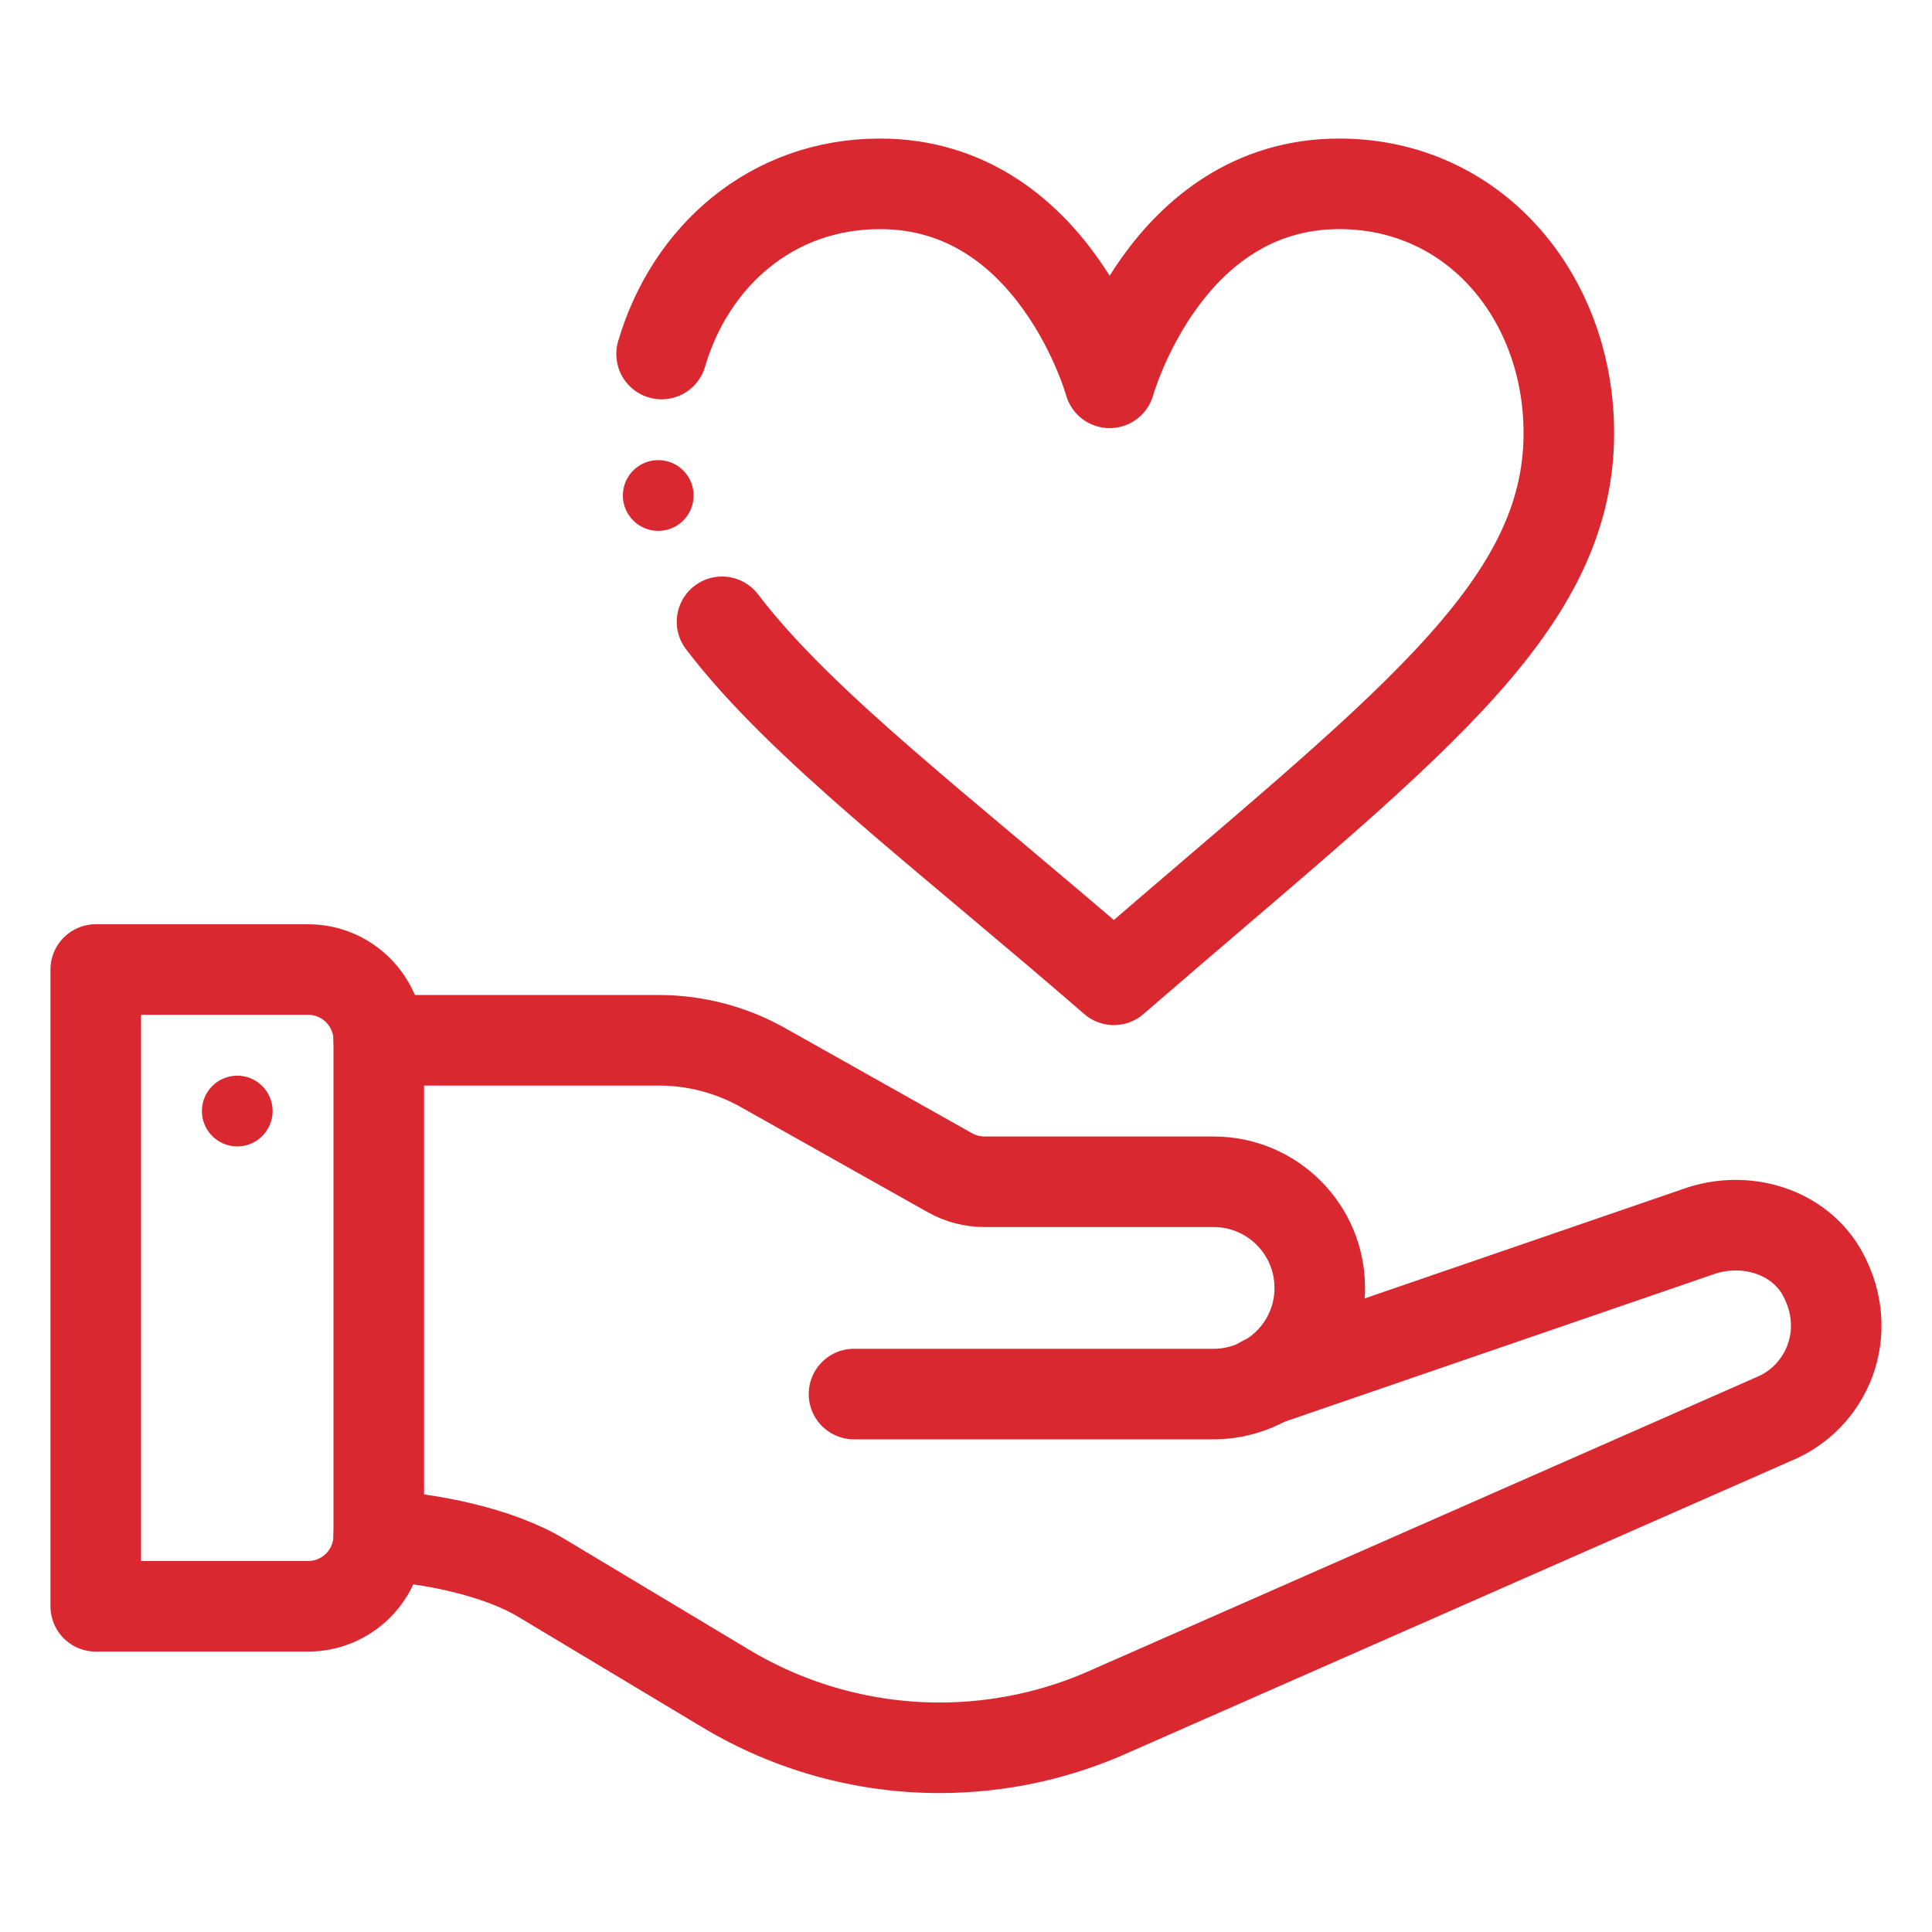
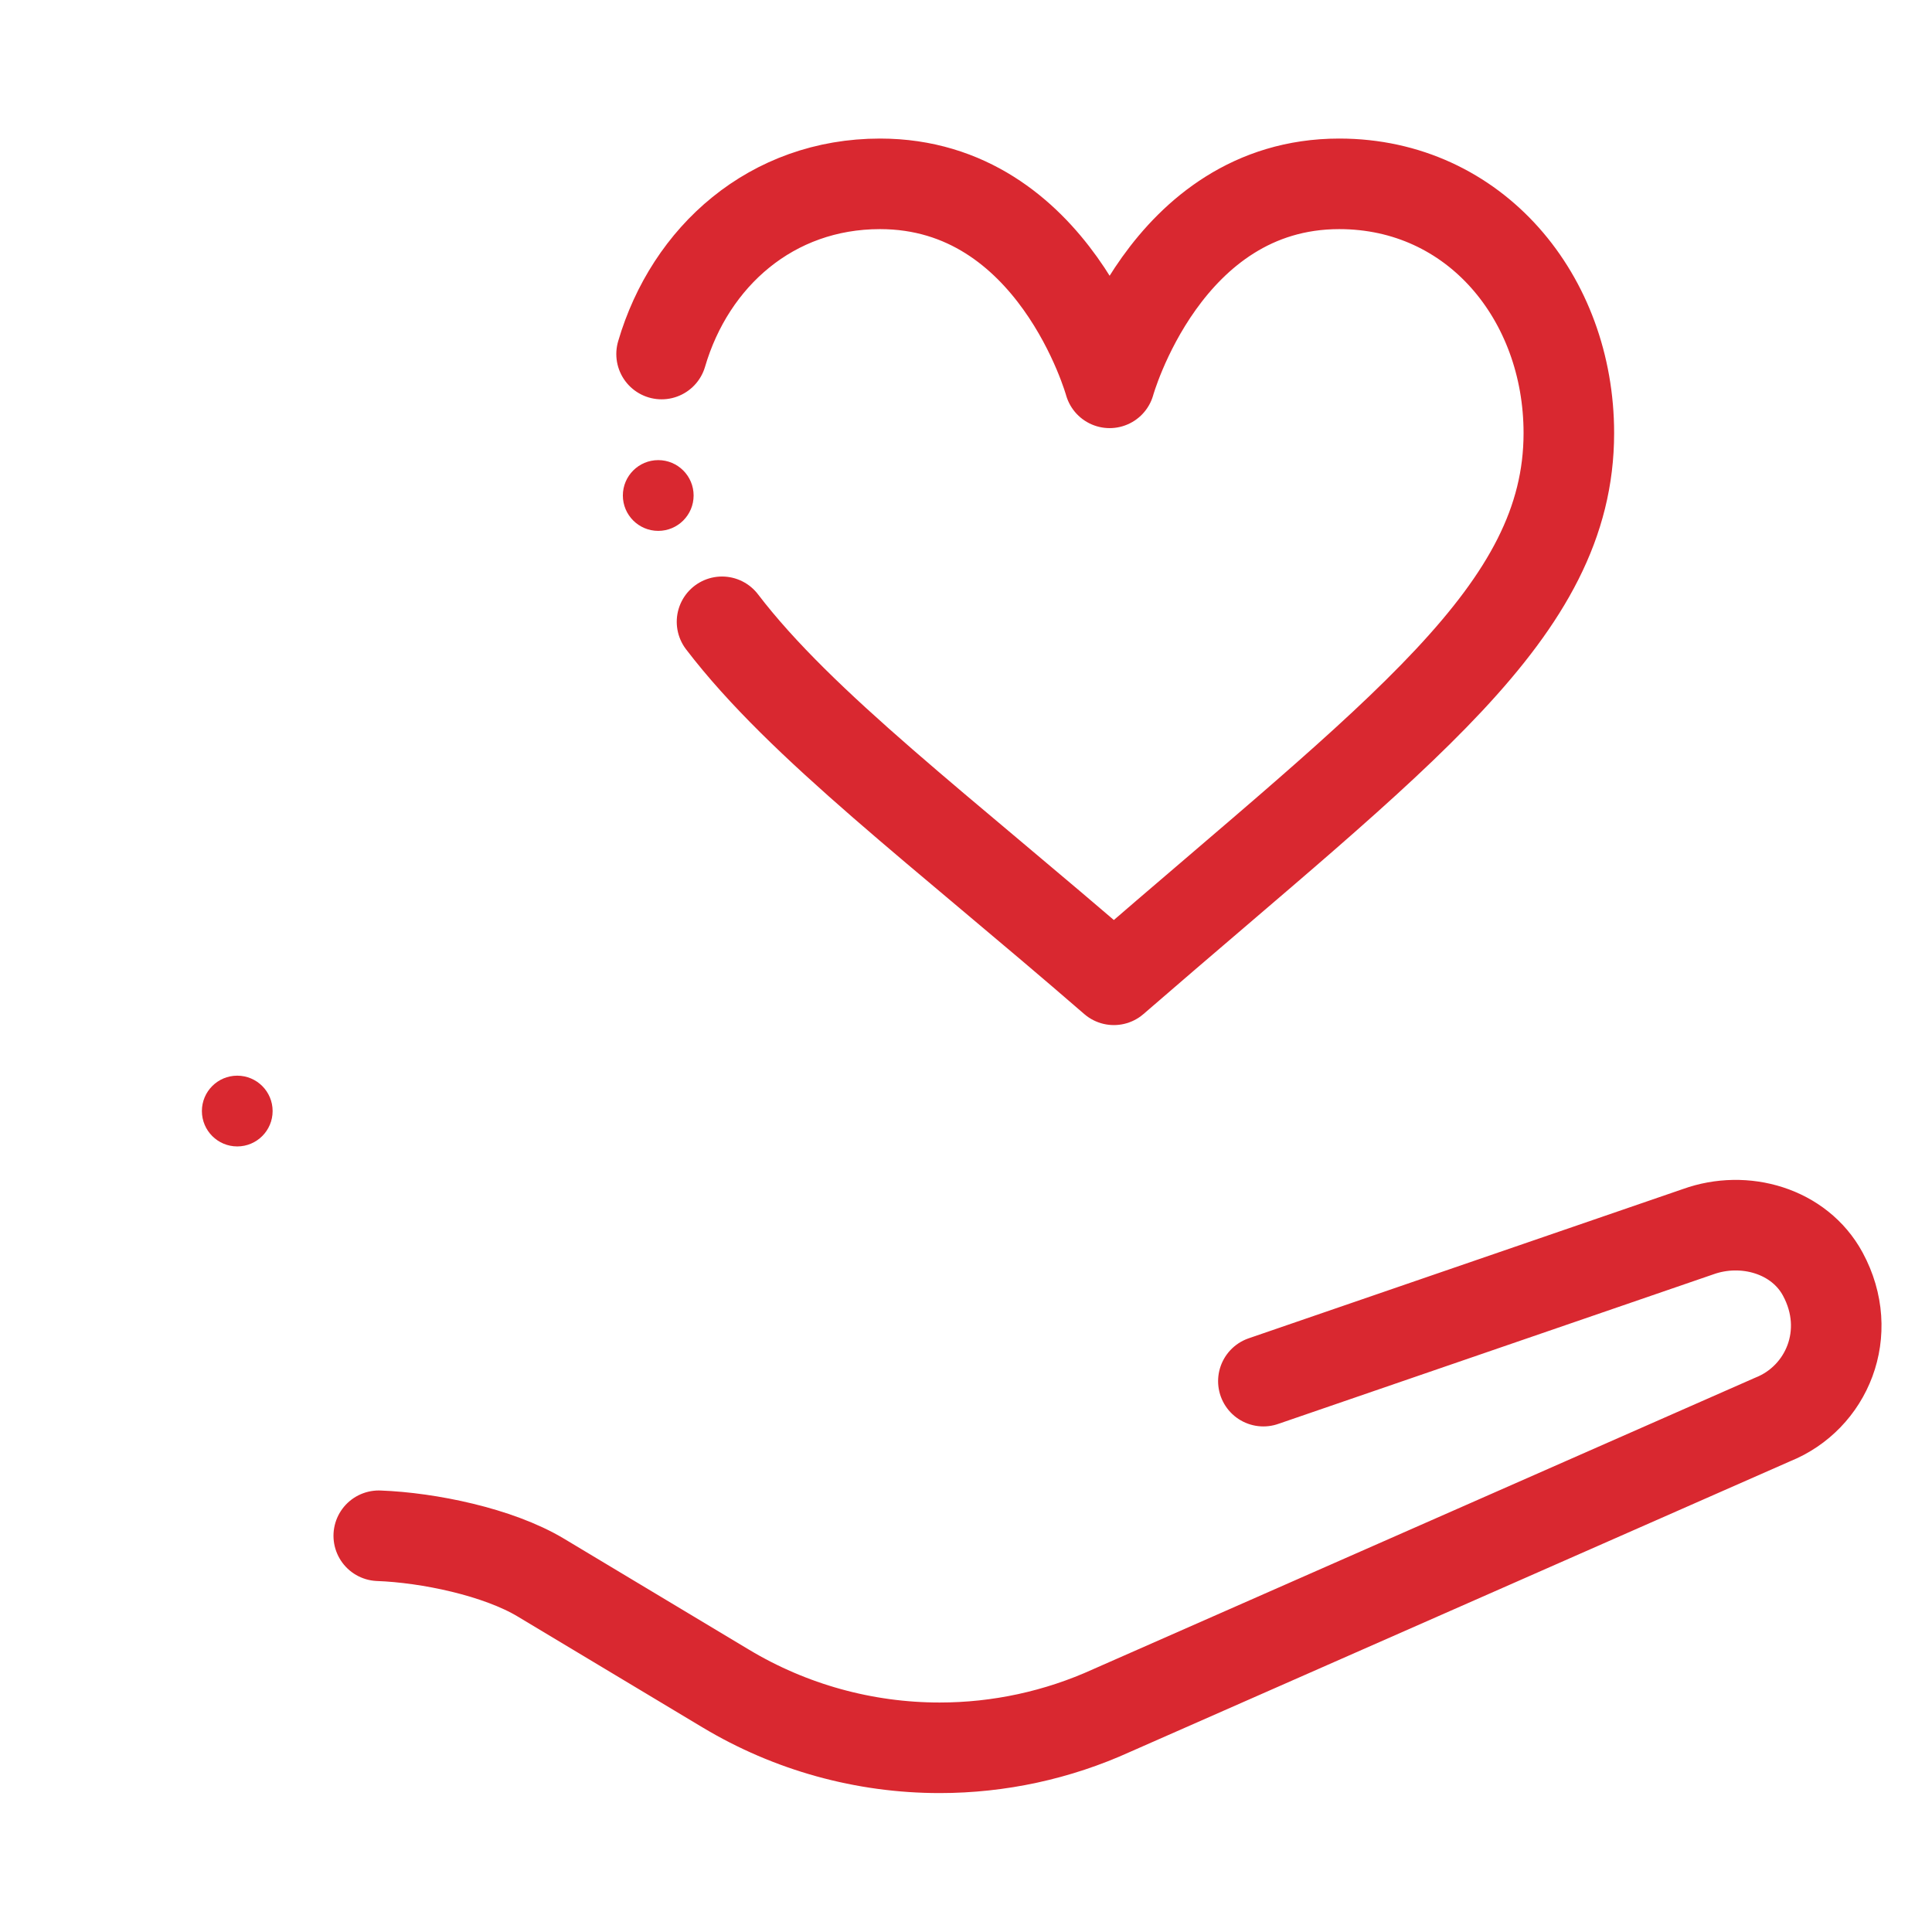
<svg xmlns="http://www.w3.org/2000/svg" width="64" height="64" viewBox="0 0 64 64" fill="none">
  <path d="M7.859 35.633C8.506 35.633 9.031 36.158 9.031 36.805C9.031 37.452 8.506 37.977 7.859 37.977C7.213 37.977 6.688 37.452 6.688 36.805C6.688 36.158 7.213 35.633 7.859 35.633Z" fill="#D92830" />
-   <path d="M12.547 50.874C12.543 52.166 11.496 53.211 10.203 53.211H3.172V32.117H10.203C11.498 32.117 12.547 33.166 12.547 34.461V50.874Z" stroke="#D92830" stroke-width="3" stroke-miterlimit="10" stroke-linecap="round" stroke-linejoin="round" />
  <path d="M41.851 45.752L56.251 40.802C57.787 40.248 59.607 40.772 60.383 42.207C61.436 44.156 60.514 46.305 58.725 47.021L36.828 56.662C35.038 57.477 33.093 57.898 31.127 57.898C28.631 57.898 26.182 57.22 24.042 55.935L17.913 52.258C16.498 51.41 14.191 50.934 12.547 50.874" stroke="#D92830" stroke-width="3" stroke-miterlimit="10" stroke-linecap="round" stroke-linejoin="round" />
-   <path d="M12.547 34.461H21.825C23.033 34.461 24.22 34.772 25.272 35.364L31.465 38.847C31.816 39.045 32.211 39.148 32.614 39.148H40.203C42.145 39.148 43.719 40.722 43.719 42.664C43.719 43.977 43 45.12 41.934 45.724C41.423 46.014 40.832 46.18 40.203 46.18H28.29" stroke="#D92830" stroke-width="3" stroke-miterlimit="10" stroke-linecap="round" stroke-linejoin="round" />
  <path d="M21.916 11.728C22.865 8.489 25.564 6.09 29.152 6.09C34.932 6.09 36.758 12.682 36.758 12.682C36.758 12.682 38.584 6.09 44.364 6.09C48.867 6.09 51.97 9.869 51.97 14.346C51.97 20.27 46.385 24.235 36.898 32.457C31.184 27.504 26.548 24.043 23.918 20.598" stroke="#D92830" stroke-width="3" stroke-miterlimit="10" stroke-linecap="round" stroke-linejoin="round" />
  <path d="M21.805 15.242C22.452 15.242 22.977 15.767 22.977 16.414C22.977 17.061 22.452 17.586 21.805 17.586C21.158 17.586 20.633 17.061 20.633 16.414C20.633 15.767 21.158 15.242 21.805 15.242Z" fill="#D92830" />
</svg>